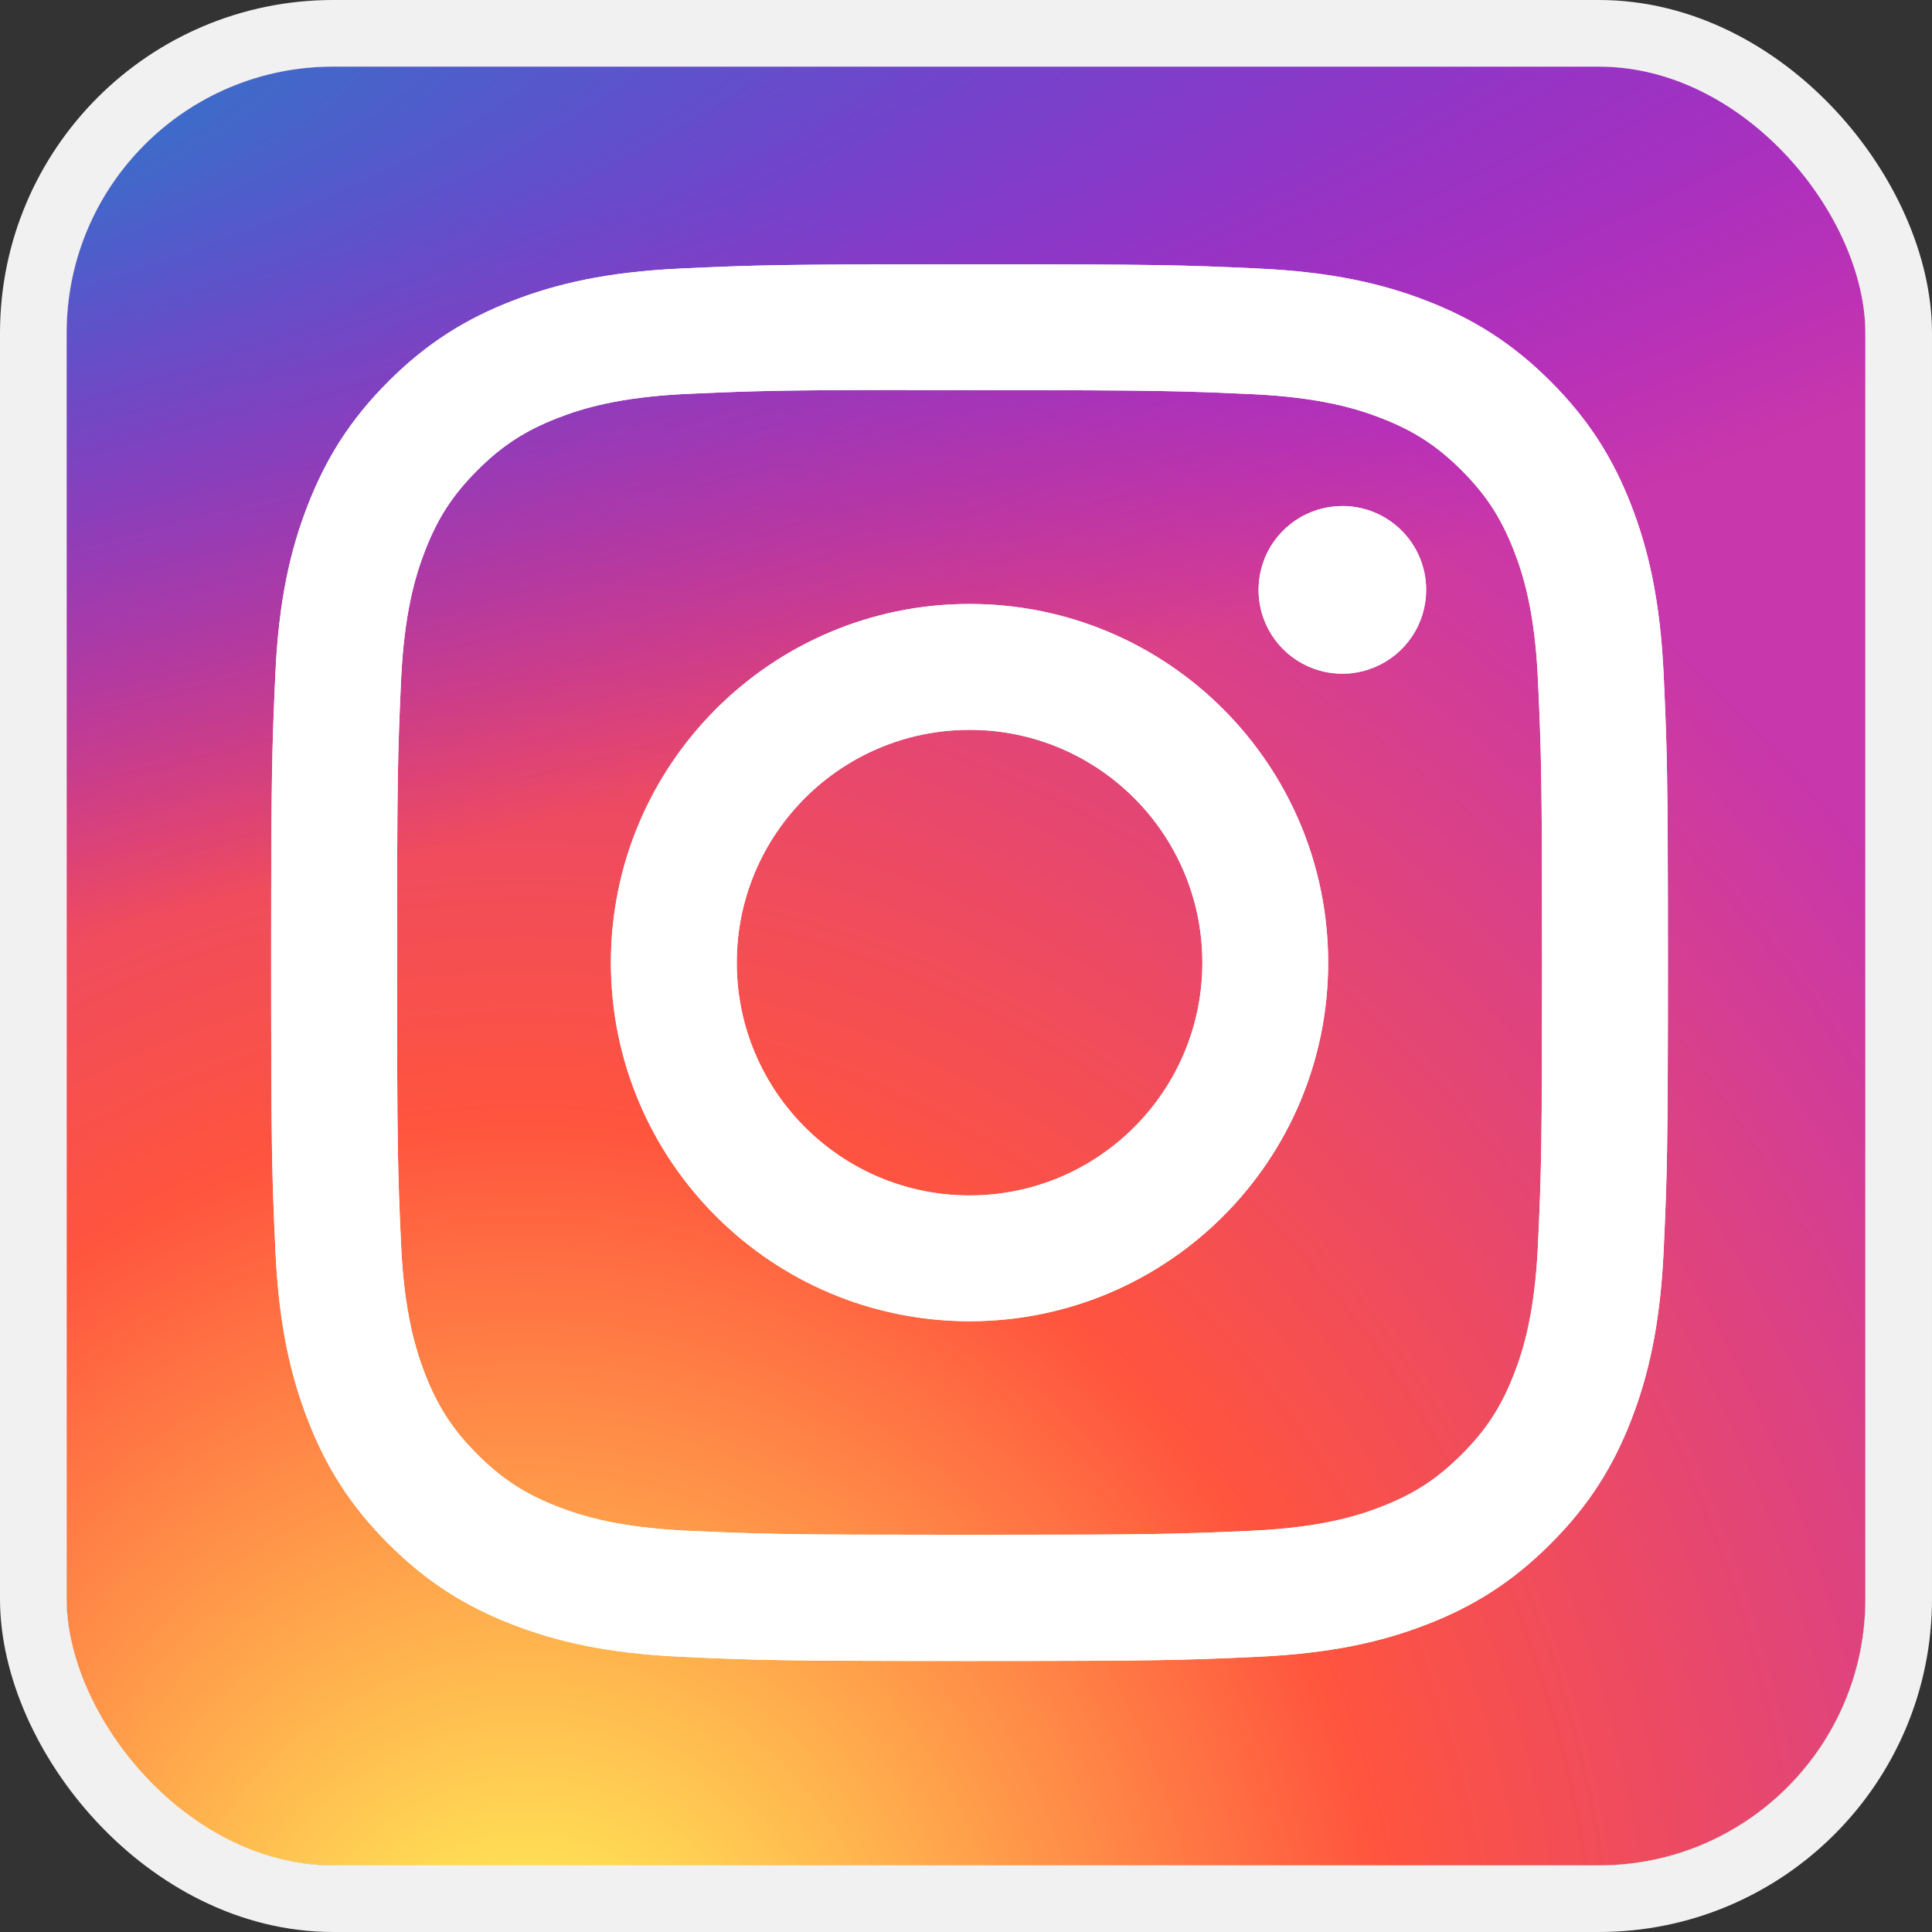
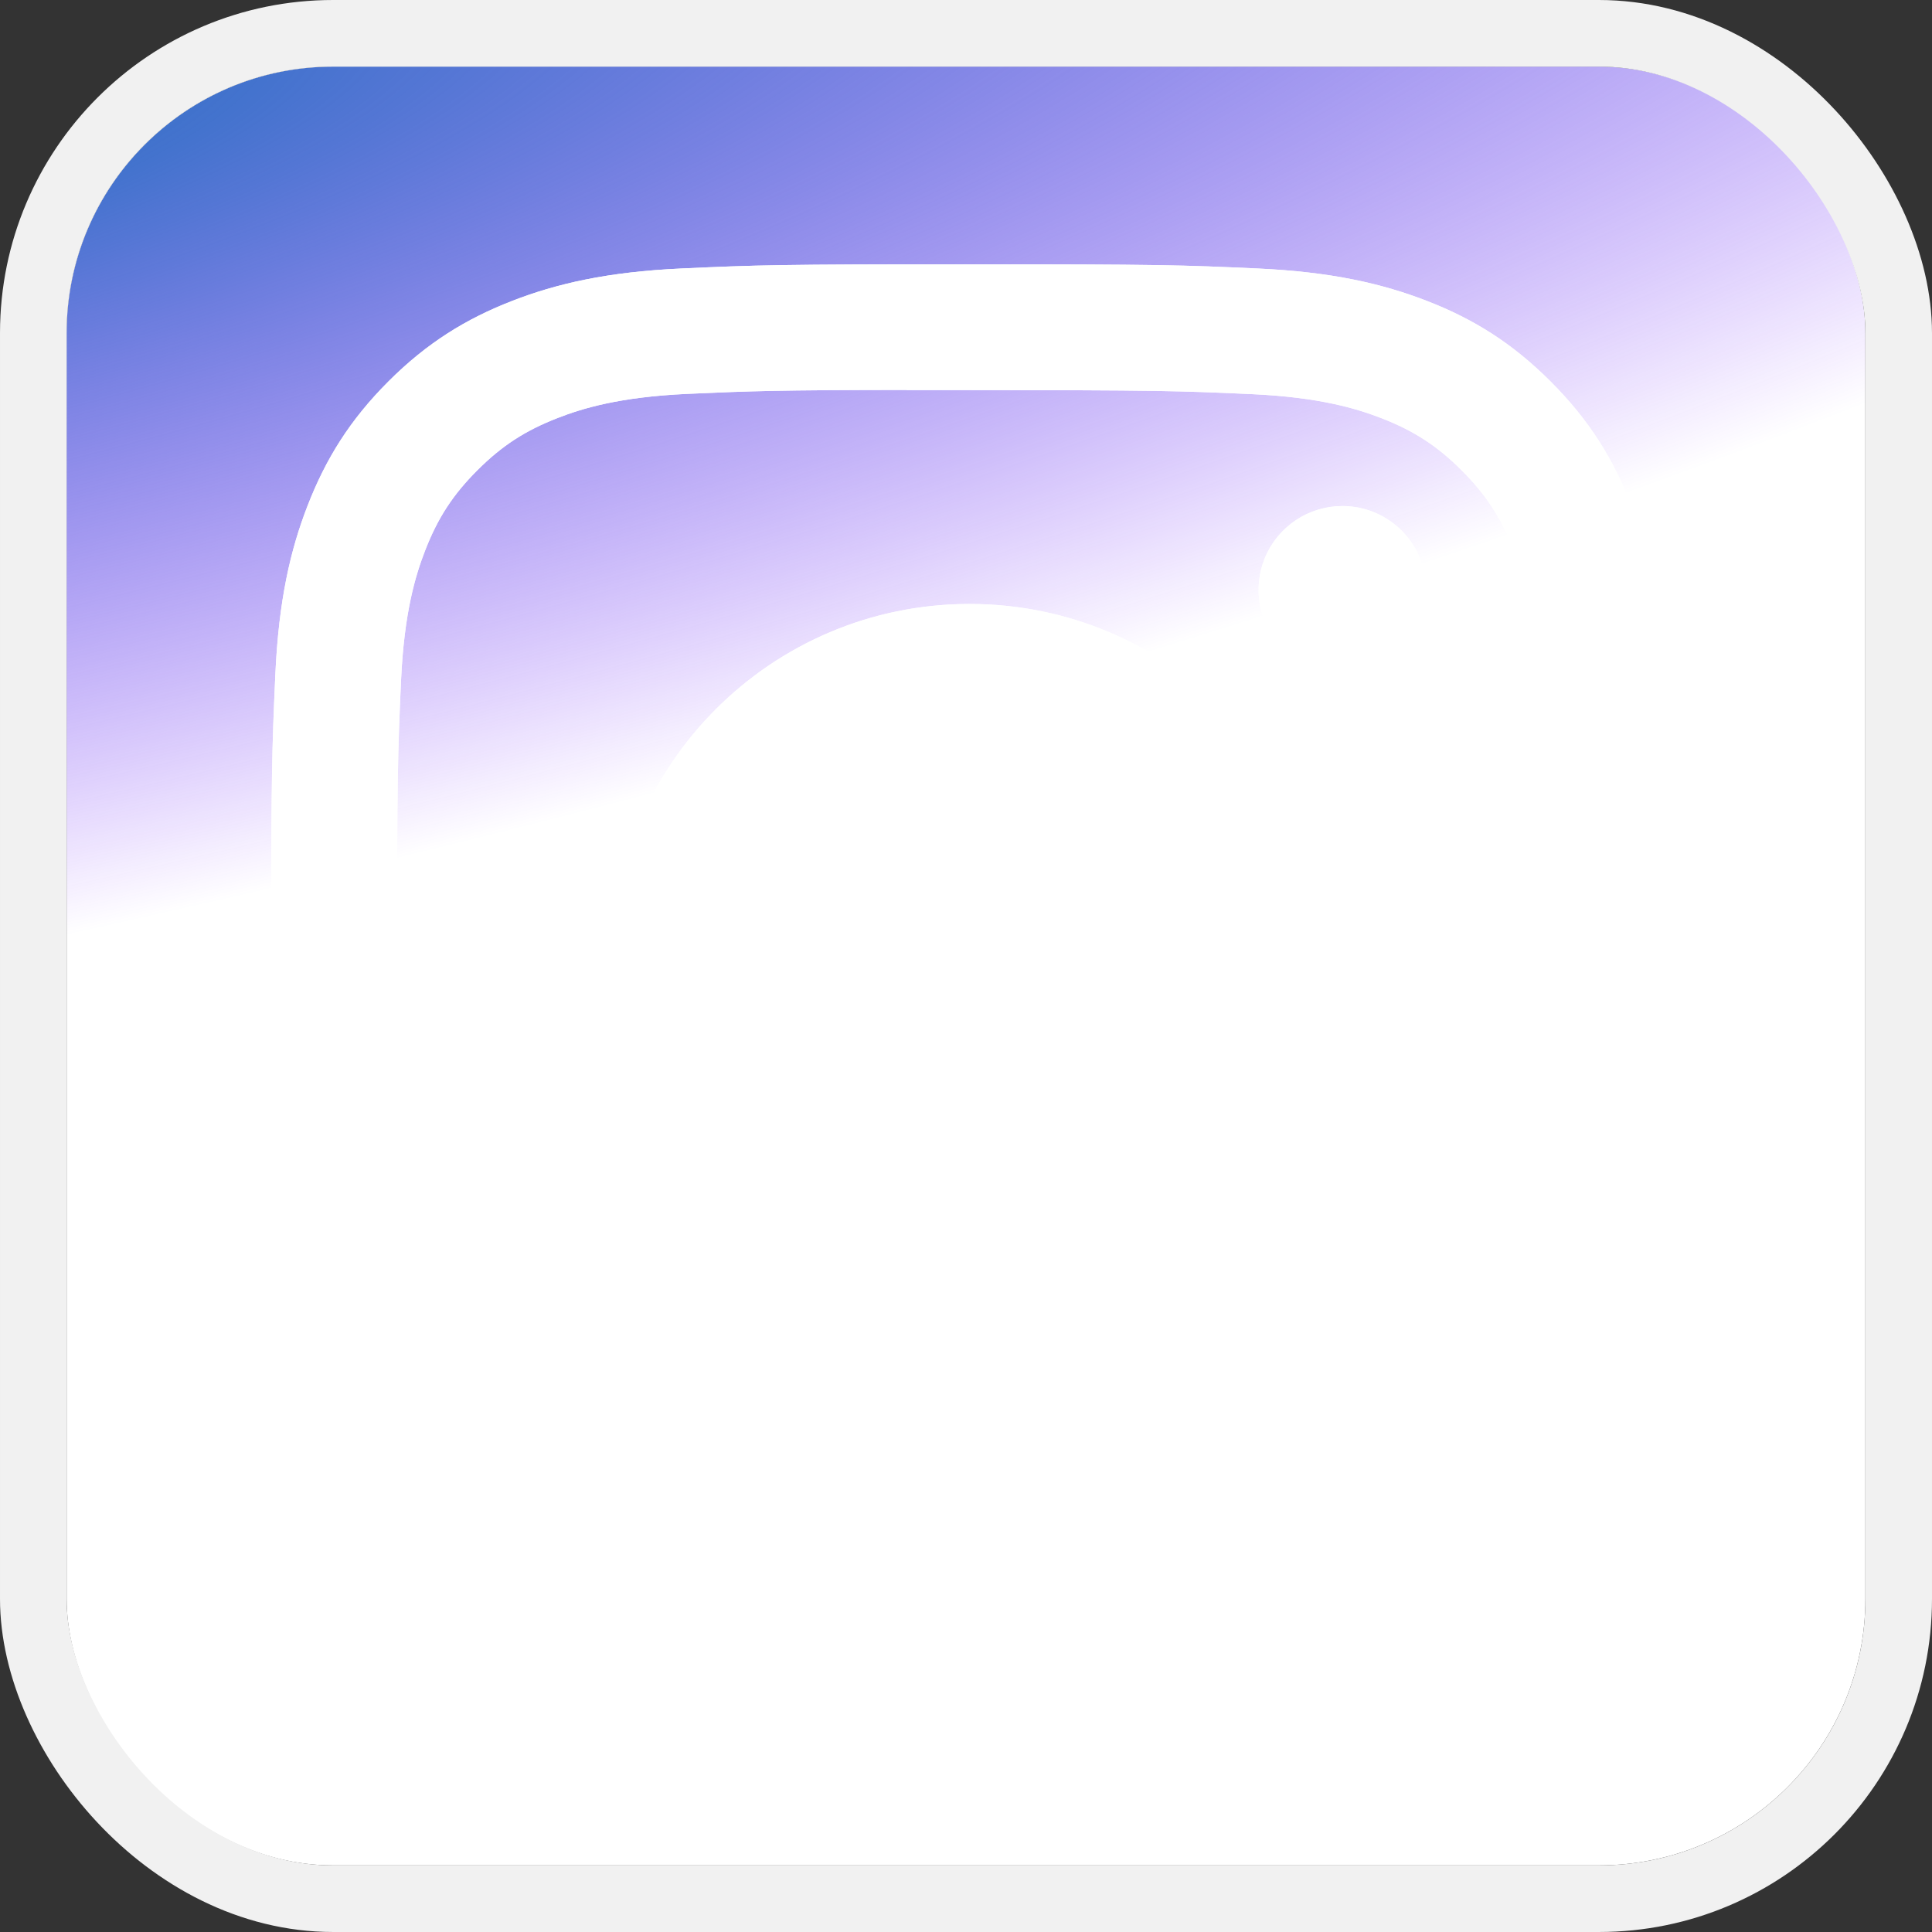
<svg xmlns="http://www.w3.org/2000/svg" width="29" height="29" viewBox="0 0 29 29" fill="none">
  <rect x="0" y="0" width="29" height="29" fill="#333333" stroke="none" />
  <g clip-path="url(#clip0_6272_40555)">
    <rect x="1" y="1" width="27" height="27" rx="4" fill="white" />
-     <path d="M14.56 0.254C8.633 0.254 6.899 0.26 6.562 0.288C5.346 0.389 4.589 0.581 3.764 0.991C3.128 1.307 2.627 1.673 2.133 2.185C1.232 3.121 0.686 4.271 0.488 5.639C0.392 6.302 0.364 6.438 0.358 9.829C0.356 10.959 0.358 12.447 0.358 14.443C0.358 20.365 0.365 22.097 0.393 22.433C0.492 23.617 0.677 24.362 1.07 25.177C1.822 26.736 3.256 27.906 4.947 28.343C5.532 28.494 6.179 28.577 7.008 28.616C7.36 28.631 10.944 28.642 14.53 28.642C18.116 28.642 21.702 28.638 22.045 28.62C23.006 28.575 23.564 28.5 24.18 28.341C25.019 28.126 25.8 27.731 26.469 27.183C27.139 26.635 27.681 25.947 28.057 25.168C28.442 24.373 28.638 23.6 28.726 22.478C28.746 22.233 28.754 18.333 28.754 14.439C28.754 10.544 28.745 6.651 28.726 6.406C28.636 5.266 28.441 4.5 28.043 3.69C27.716 3.026 27.354 2.531 26.827 2.025C25.888 1.127 24.74 0.581 23.37 0.384C22.707 0.288 22.575 0.26 19.181 0.254H14.56Z" fill="url(#paint0_radial_6272_40555)" />
    <path d="M14.56 0.254C8.633 0.254 6.899 0.26 6.562 0.288C5.346 0.389 4.589 0.581 3.764 0.991C3.128 1.307 2.627 1.673 2.133 2.185C1.232 3.121 0.686 4.271 0.488 5.639C0.392 6.302 0.364 6.438 0.358 9.829C0.356 10.959 0.358 12.447 0.358 14.443C0.358 20.365 0.365 22.097 0.393 22.433C0.492 23.617 0.677 24.362 1.07 25.177C1.822 26.736 3.256 27.906 4.947 28.343C5.532 28.494 6.179 28.577 7.008 28.616C7.36 28.631 10.944 28.642 14.53 28.642C18.116 28.642 21.702 28.638 22.045 28.62C23.006 28.575 23.564 28.5 24.18 28.341C25.019 28.126 25.8 27.731 26.469 27.183C27.139 26.635 27.681 25.947 28.057 25.168C28.442 24.373 28.638 23.6 28.726 22.478C28.746 22.233 28.754 18.333 28.754 14.439C28.754 10.544 28.745 6.651 28.726 6.406C28.636 5.266 28.441 4.5 28.043 3.69C27.716 3.026 27.354 2.531 26.827 2.025C25.888 1.127 24.74 0.581 23.37 0.384C22.707 0.288 22.575 0.26 19.181 0.254H14.56Z" fill="url(#paint1_radial_6272_40555)" />
    <path d="M14.554 3.967C11.707 3.967 11.35 3.979 10.231 4.03C9.115 4.081 8.354 4.258 7.687 4.517C6.998 4.785 6.413 5.143 5.83 5.726C5.247 6.309 4.889 6.893 4.62 7.583C4.36 8.249 4.183 9.011 4.133 10.127C4.083 11.245 4.07 11.603 4.07 14.45C4.07 17.297 4.083 17.653 4.134 18.771C4.185 19.887 4.362 20.649 4.621 21.315C4.889 22.005 5.247 22.59 5.83 23.172C6.412 23.755 6.997 24.114 7.686 24.382C8.353 24.641 9.115 24.818 10.231 24.869C11.349 24.92 11.706 24.932 14.553 24.932C17.4 24.932 17.756 24.92 18.874 24.869C19.99 24.818 20.753 24.641 21.42 24.382C22.109 24.114 22.693 23.755 23.275 23.172C23.858 22.59 24.217 22.005 24.485 21.315C24.743 20.649 24.92 19.887 24.972 18.771C25.023 17.653 25.036 17.297 25.036 14.45C25.036 11.603 25.023 11.245 24.972 10.127C24.92 9.011 24.743 8.249 24.485 7.583C24.217 6.893 23.858 6.309 23.275 5.726C22.692 5.143 22.109 4.785 21.419 4.517C20.751 4.258 19.989 4.081 18.873 4.03C17.755 3.979 17.398 3.967 14.551 3.967H14.554ZM13.613 5.856C13.893 5.855 14.204 5.856 14.554 5.856C17.353 5.856 17.684 5.866 18.79 5.916C19.812 5.963 20.366 6.134 20.736 6.277C21.225 6.467 21.574 6.694 21.941 7.061C22.308 7.428 22.535 7.778 22.725 8.267C22.869 8.636 23.04 9.191 23.086 10.213C23.136 11.318 23.147 11.65 23.147 14.447C23.147 17.245 23.136 17.577 23.086 18.682C23.039 19.704 22.869 20.259 22.725 20.628C22.535 21.117 22.308 21.465 21.941 21.832C21.574 22.199 21.225 22.426 20.736 22.616C20.367 22.76 19.812 22.93 18.79 22.977C17.685 23.027 17.353 23.038 14.554 23.038C11.755 23.038 11.423 23.027 10.318 22.977C9.296 22.93 8.741 22.759 8.371 22.616C7.882 22.426 7.533 22.198 7.166 21.832C6.799 21.465 6.572 21.116 6.381 20.627C6.238 20.258 6.067 19.703 6.02 18.681C5.97 17.576 5.96 17.244 5.96 14.445C5.96 11.645 5.97 11.315 6.02 10.21C6.067 9.188 6.238 8.633 6.381 8.264C6.571 7.774 6.799 7.425 7.166 7.058C7.533 6.691 7.882 6.464 8.371 6.274C8.741 6.13 9.296 5.959 10.318 5.912C11.285 5.869 11.66 5.855 13.613 5.853V5.856ZM20.149 7.596C19.901 7.596 19.657 7.67 19.451 7.808C19.244 7.947 19.082 8.143 18.987 8.373C18.892 8.603 18.867 8.856 18.916 9.1C18.964 9.344 19.084 9.568 19.26 9.744C19.436 9.92 19.66 10.04 19.904 10.088C20.148 10.137 20.401 10.112 20.631 10.016C20.861 9.921 21.057 9.76 21.195 9.553C21.334 9.346 21.407 9.103 21.407 8.854C21.407 8.159 20.844 7.596 20.149 7.596V7.596ZM14.554 9.066C11.581 9.066 9.17 11.477 9.17 14.45C9.17 17.422 11.581 19.832 14.554 19.832C17.527 19.832 19.936 17.422 19.936 14.45C19.936 11.477 17.526 9.066 14.553 9.066H14.554ZM14.554 10.955C16.483 10.955 18.048 12.52 18.048 14.45C18.048 16.379 16.483 17.944 14.554 17.944C12.624 17.944 11.059 16.379 11.059 14.45C11.059 12.52 12.624 10.955 14.554 10.955Z" fill="white" />
    <path d="M14.554 3.967C11.707 3.967 11.35 3.979 10.231 4.03C9.115 4.081 8.354 4.258 7.687 4.517C6.998 4.785 6.413 5.143 5.83 5.726C5.247 6.309 4.889 6.893 4.62 7.583C4.36 8.249 4.183 9.011 4.133 10.127C4.083 11.245 4.07 11.603 4.07 14.45C4.07 17.297 4.083 17.653 4.134 18.771C4.185 19.887 4.362 20.649 4.621 21.315C4.889 22.005 5.247 22.59 5.83 23.172C6.412 23.755 6.997 24.114 7.686 24.382C8.353 24.641 9.115 24.818 10.231 24.869C11.349 24.92 11.706 24.932 14.553 24.932C17.4 24.932 17.756 24.92 18.874 24.869C19.99 24.818 20.753 24.641 21.42 24.382C22.109 24.114 22.693 23.755 23.275 23.172C23.858 22.59 24.217 22.005 24.485 21.315C24.743 20.649 24.92 19.887 24.972 18.771C25.023 17.653 25.036 17.297 25.036 14.45C25.036 11.603 25.023 11.245 24.972 10.127C24.92 9.011 24.743 8.249 24.485 7.583C24.217 6.893 23.858 6.309 23.275 5.726C22.692 5.143 22.109 4.785 21.419 4.517C20.751 4.258 19.989 4.081 18.873 4.03C17.755 3.979 17.398 3.967 14.551 3.967H14.554ZM13.613 5.856C13.893 5.855 14.204 5.856 14.554 5.856C17.353 5.856 17.684 5.866 18.79 5.916C19.812 5.963 20.366 6.134 20.736 6.277C21.225 6.467 21.574 6.694 21.941 7.061C22.308 7.428 22.535 7.778 22.725 8.267C22.869 8.636 23.04 9.191 23.086 10.213C23.136 11.318 23.147 11.65 23.147 14.447C23.147 17.245 23.136 17.577 23.086 18.682C23.039 19.704 22.869 20.259 22.725 20.628C22.535 21.117 22.308 21.465 21.941 21.832C21.574 22.199 21.225 22.426 20.736 22.616C20.367 22.76 19.812 22.93 18.79 22.977C17.685 23.027 17.353 23.038 14.554 23.038C11.755 23.038 11.423 23.027 10.318 22.977C9.296 22.93 8.741 22.759 8.371 22.616C7.882 22.426 7.533 22.198 7.166 21.832C6.799 21.465 6.572 21.116 6.381 20.627C6.238 20.258 6.067 19.703 6.02 18.681C5.97 17.576 5.96 17.244 5.96 14.445C5.96 11.645 5.97 11.315 6.02 10.21C6.067 9.188 6.238 8.633 6.381 8.264C6.571 7.774 6.799 7.425 7.166 7.058C7.533 6.691 7.882 6.464 8.371 6.274C8.741 6.13 9.296 5.959 10.318 5.912C11.285 5.869 11.66 5.855 13.613 5.853V5.856ZM20.149 7.596C19.901 7.596 19.657 7.67 19.451 7.808C19.244 7.947 19.082 8.143 18.987 8.373C18.892 8.603 18.867 8.856 18.916 9.1C18.964 9.344 19.084 9.568 19.26 9.744C19.436 9.92 19.66 10.04 19.904 10.088C20.148 10.137 20.401 10.112 20.631 10.016C20.861 9.921 21.057 9.76 21.195 9.553C21.334 9.346 21.407 9.103 21.407 8.854C21.407 8.159 20.844 7.596 20.149 7.596V7.596ZM14.554 9.066C11.581 9.066 9.17 11.477 9.17 14.45C9.17 17.422 11.581 19.832 14.554 19.832C17.527 19.832 19.936 17.422 19.936 14.45C19.936 11.477 17.526 9.066 14.553 9.066H14.554ZM14.554 10.955C16.483 10.955 18.048 12.52 18.048 14.45C18.048 16.379 16.483 17.944 14.554 17.944C12.624 17.944 11.059 16.379 11.059 14.45C11.059 12.52 12.624 10.955 14.554 10.955Z" fill="white" />
  </g>
  <rect x="0.5" y="0.5" width="28" height="28" rx="4.5" stroke="#F1F1F1" />
  <defs>
    <radialGradient id="paint0_radial_6272_40555" cx="0" cy="0" r="1" gradientUnits="userSpaceOnUse" gradientTransform="translate(7.9 30.829) rotate(-90) scale(28.135 26.175)">
      <stop stop-color="#FFDD55" />
      <stop offset="0.1" stop-color="#FFDD55" />
      <stop offset="0.5" stop-color="#FF543E" />
      <stop offset="1" stop-color="#C837AB" />
    </radialGradient>
    <radialGradient id="paint1_radial_6272_40555" cx="0" cy="0" r="1" gradientUnits="userSpaceOnUse" gradientTransform="translate(-4.399 2.299) rotate(78.678) scale(12.577 51.854)">
      <stop stop-color="#3771C8" />
      <stop offset="0.128" stop-color="#3771C8" />
      <stop offset="1" stop-color="#6600FF" stop-opacity="0" />
    </radialGradient>
    <clipPath id="clip0_6272_40555">
      <rect x="1" y="1" width="27" height="27" rx="4" fill="white" />
    </clipPath>
  </defs>
</svg>